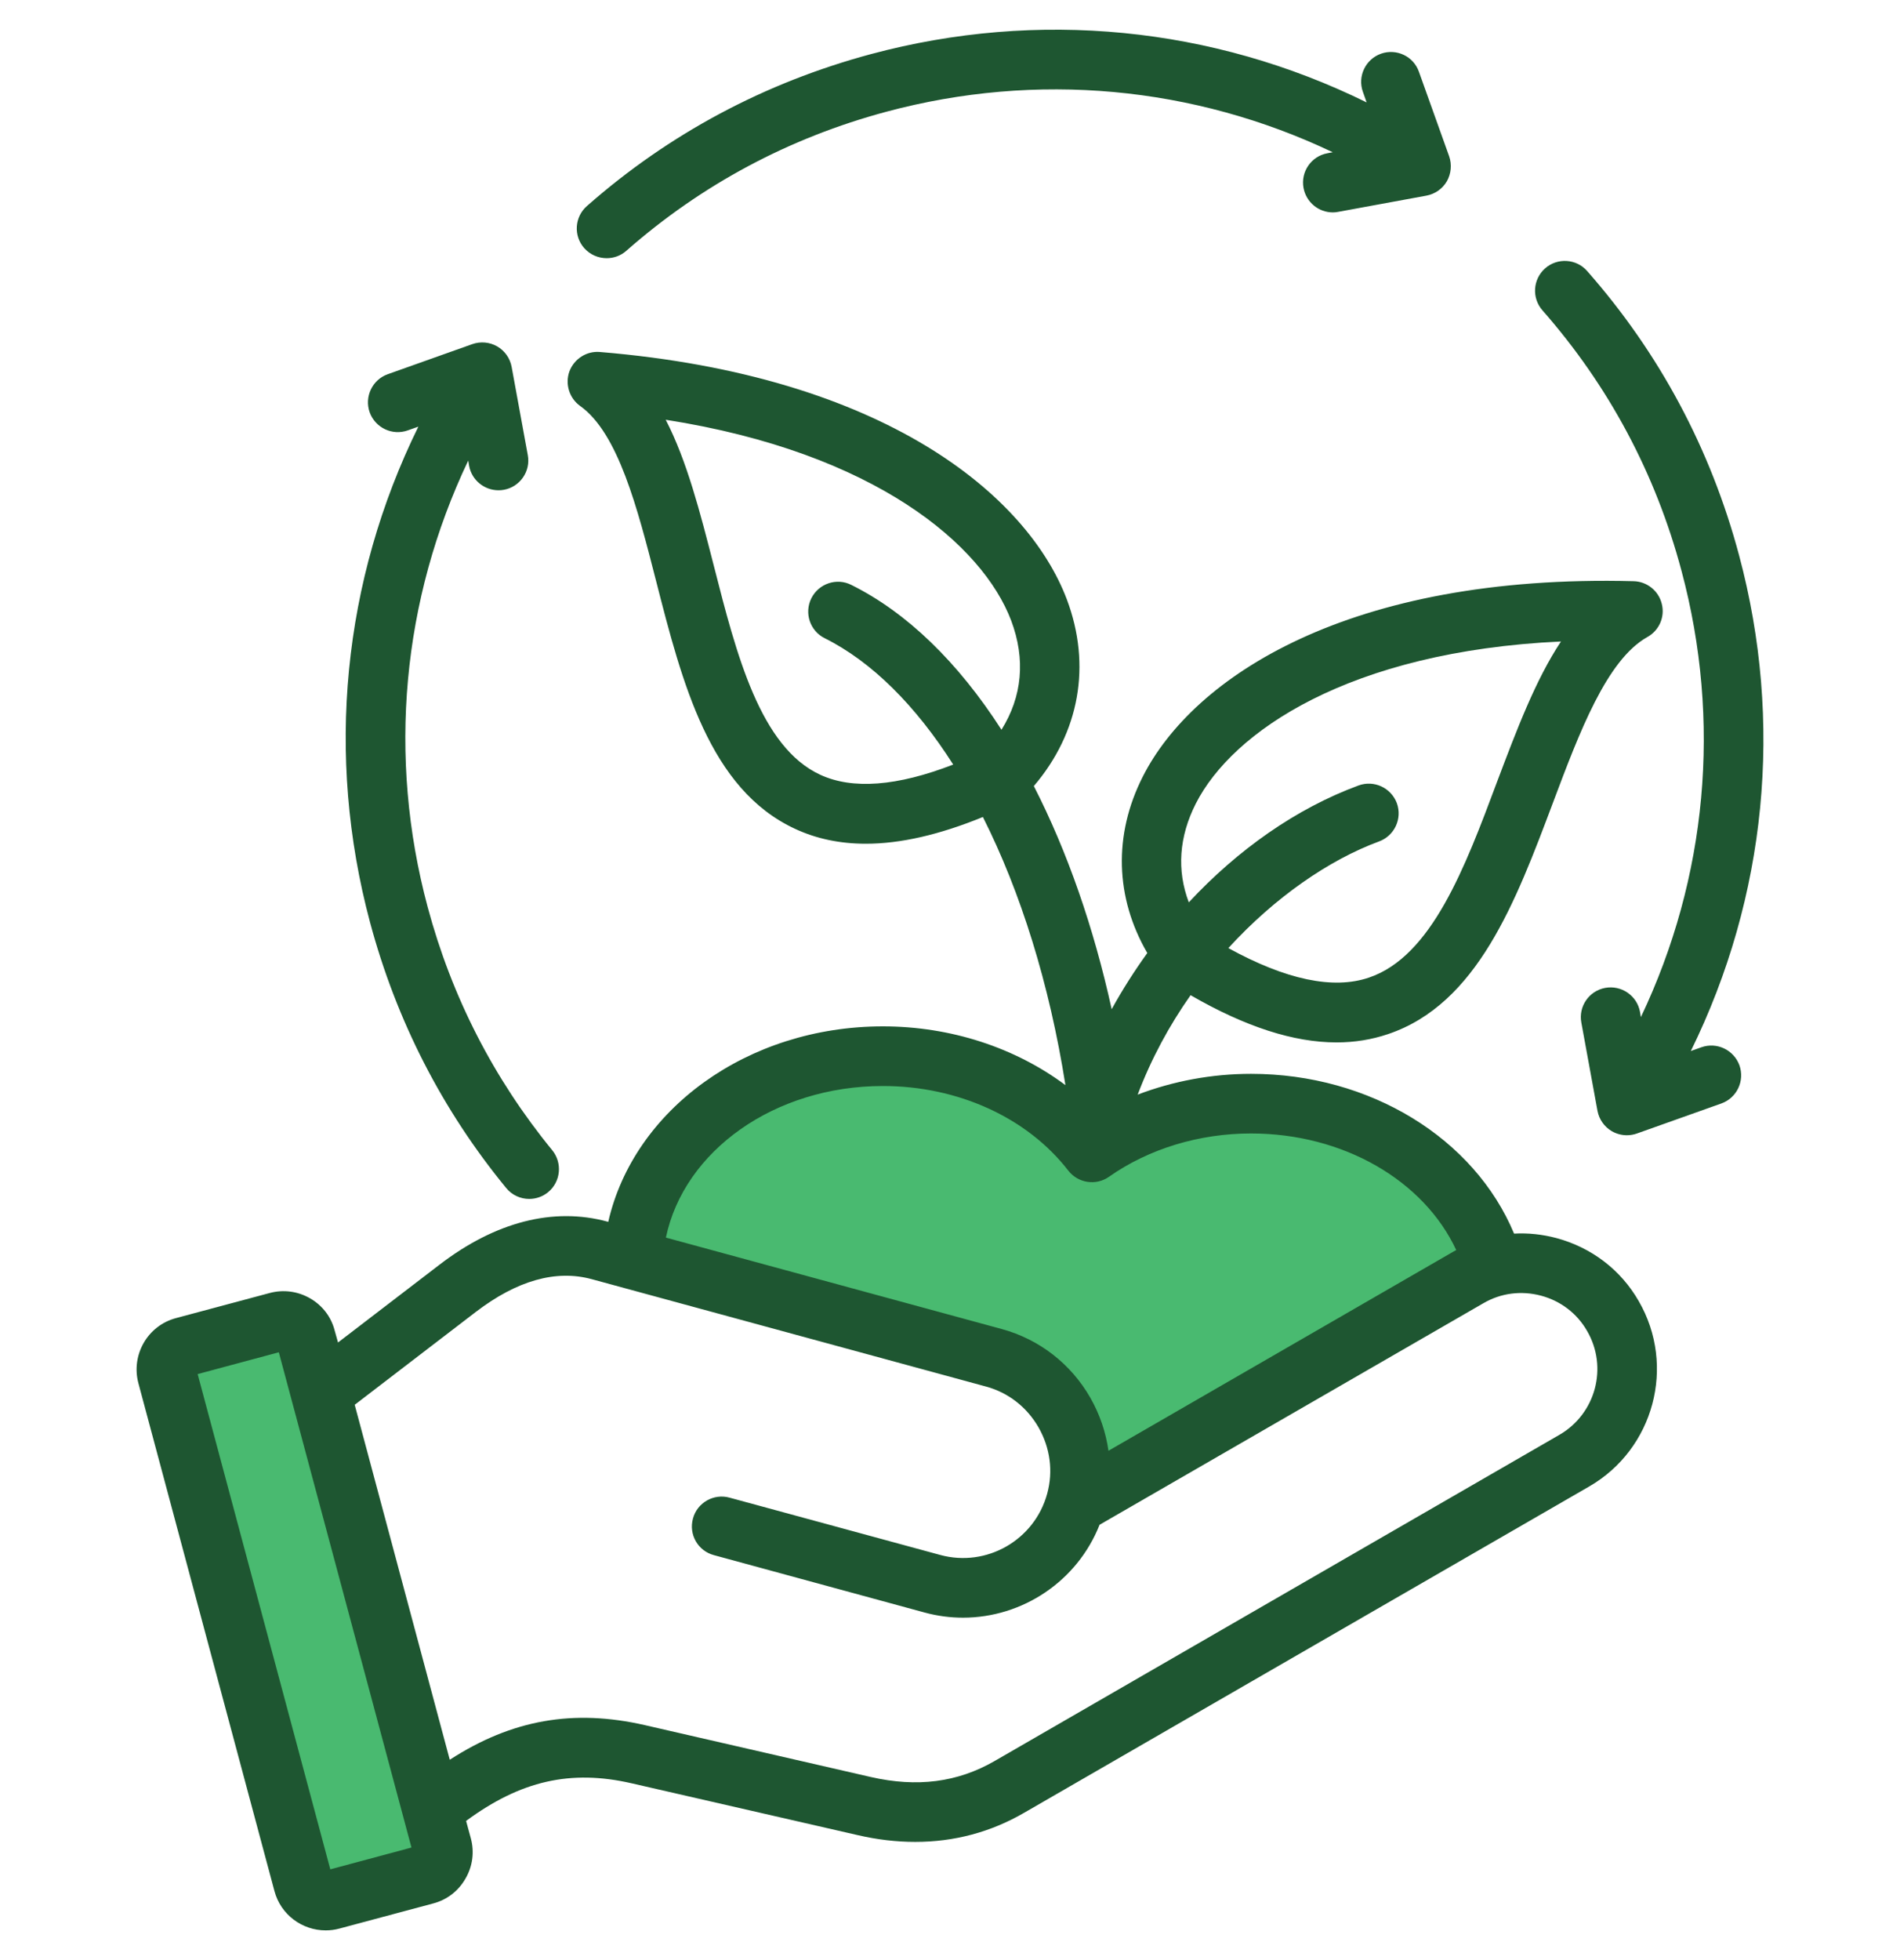
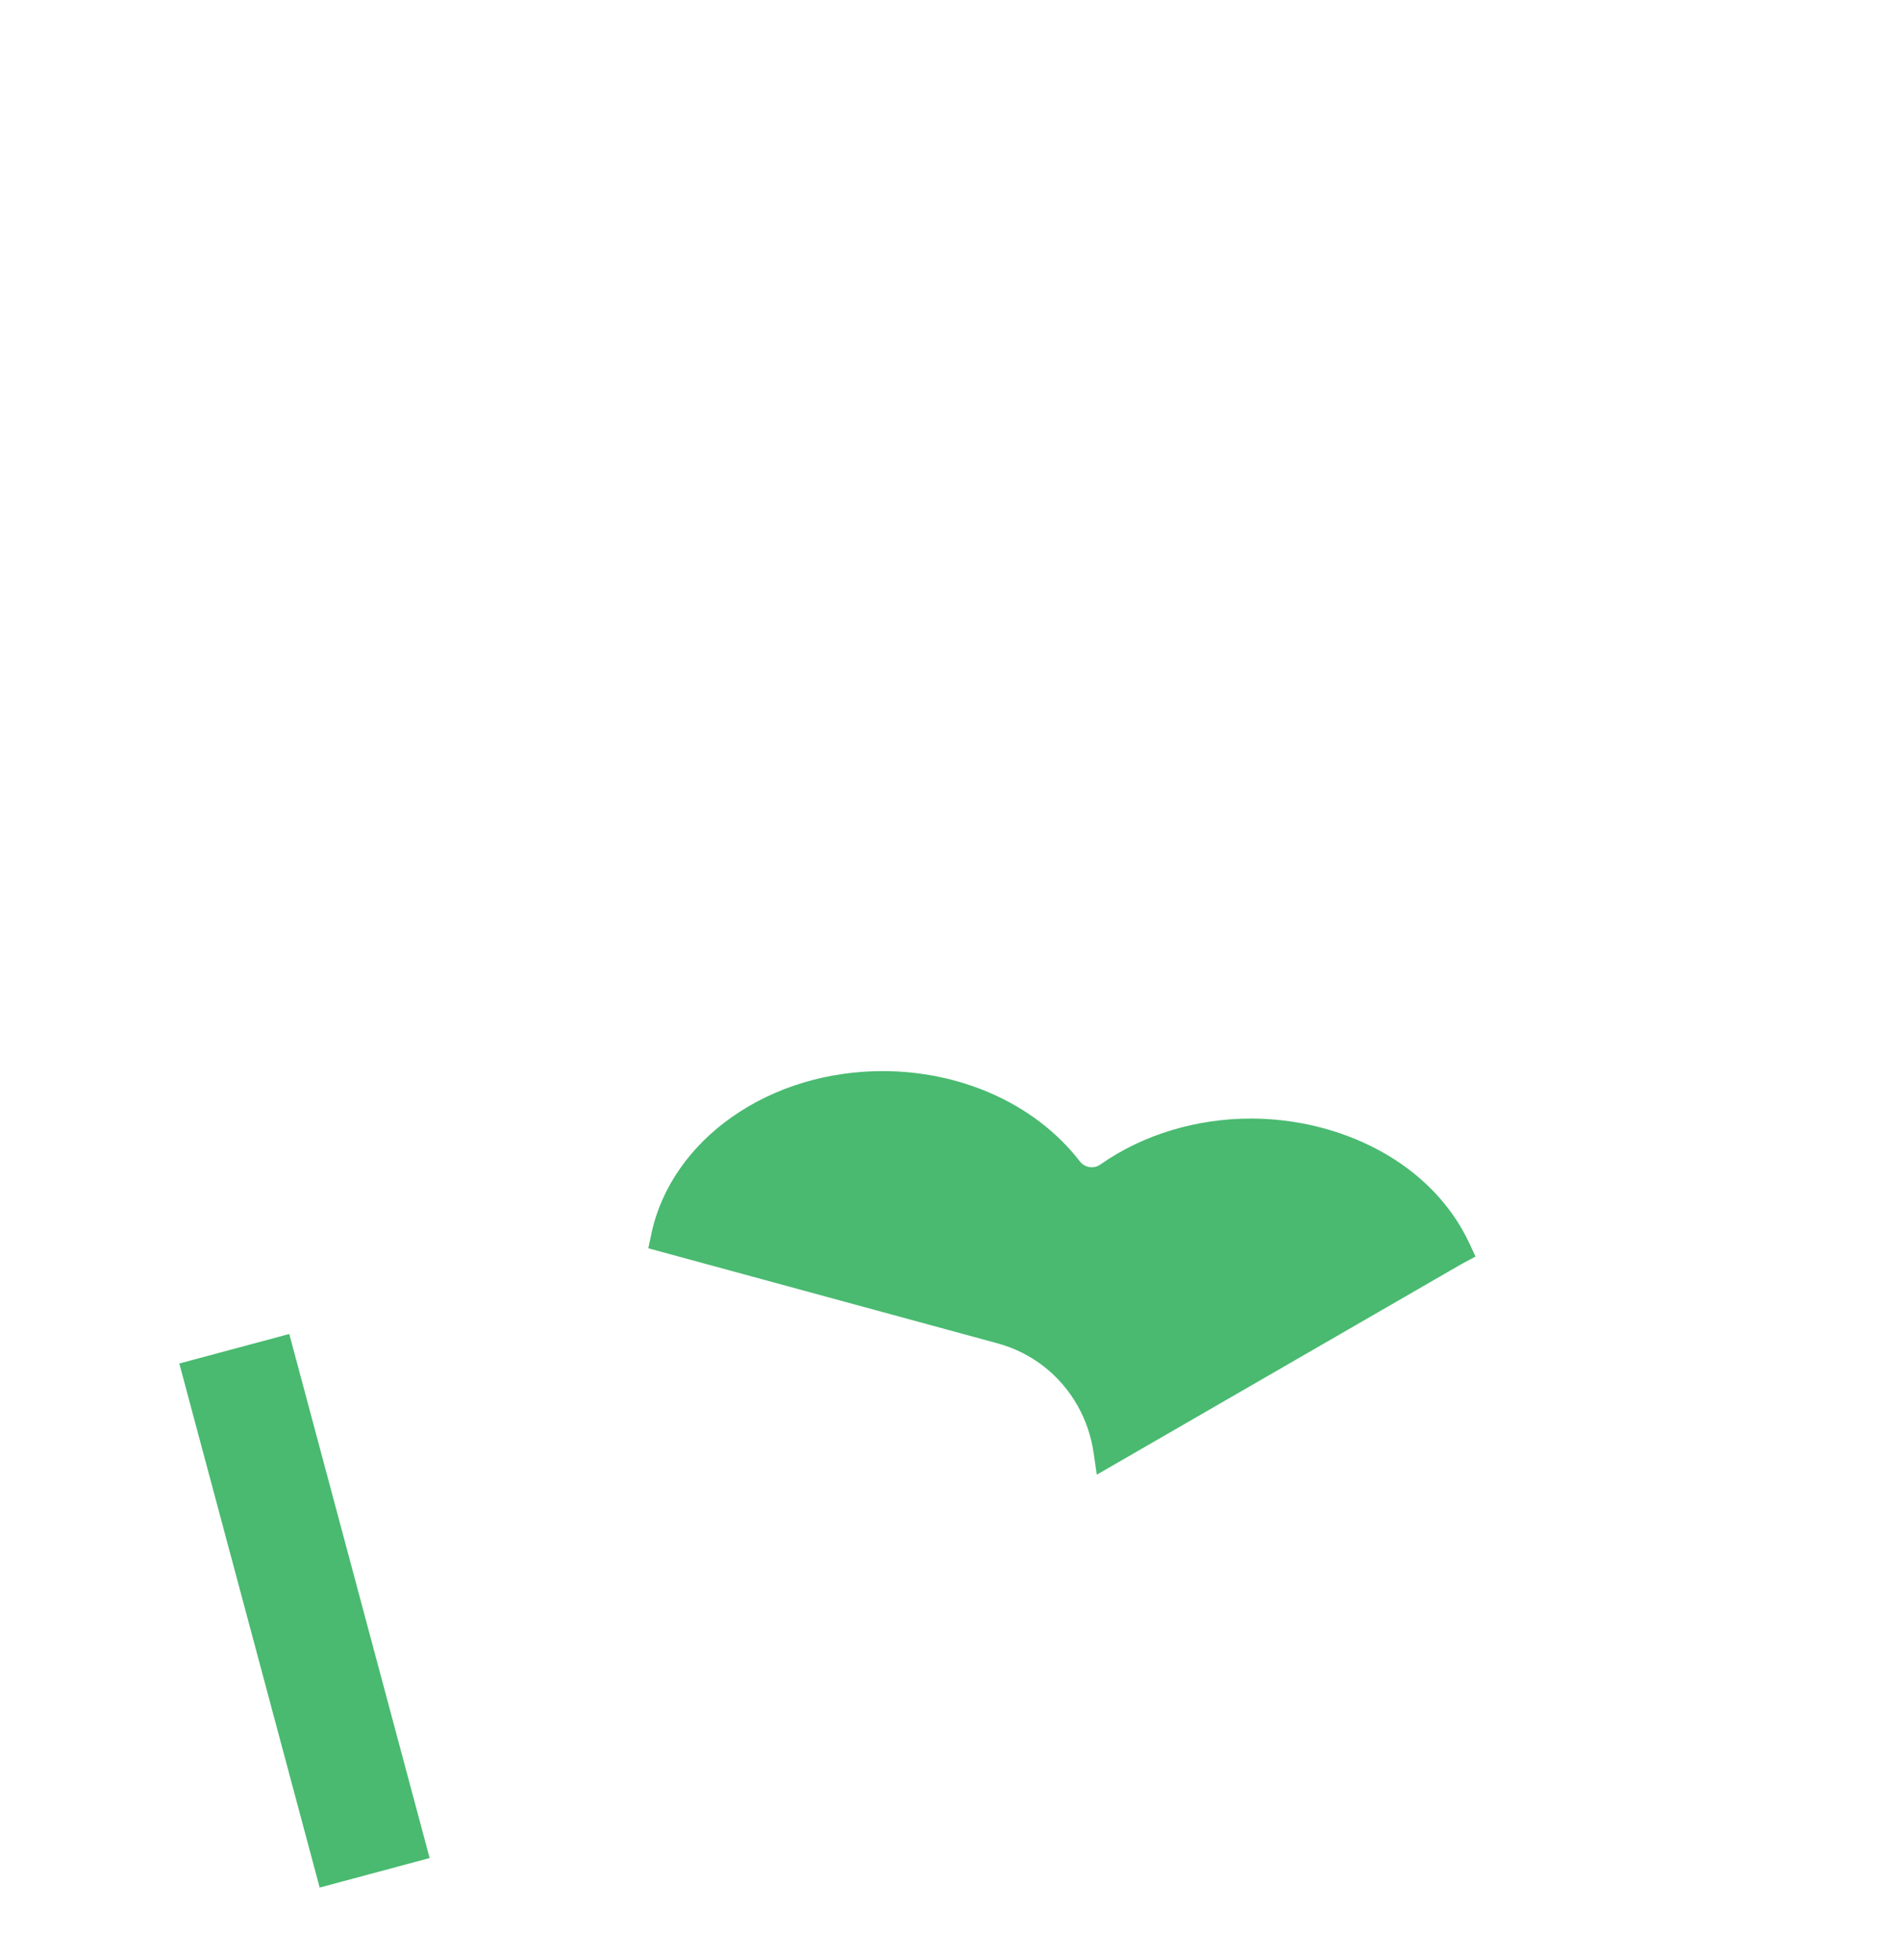
<svg xmlns="http://www.w3.org/2000/svg" width="32" height="33" viewBox="0 0 32 33" fill="none">
  <path fill-rule="evenodd" clip-rule="evenodd" d="M3.02 22.956L4.872 22.459L7.236 31.282L5.384 31.779L3.02 22.956ZM10.968 20.784C11.138 19.968 11.649 19.283 12.325 18.808C13.064 18.287 13.968 18.033 14.868 18.033C16.127 18.033 17.405 18.543 18.188 19.554C18.271 19.66 18.422 19.684 18.532 19.606C19.266 19.09 20.174 18.832 21.067 18.832C22.549 18.832 24.103 19.548 24.751 20.94L24.851 21.155L24.643 21.267C24.63 21.274 24.616 21.282 24.604 21.288L18.472 24.828L18.419 24.461C18.378 24.178 18.286 23.907 18.145 23.659C17.851 23.144 17.374 22.773 16.802 22.617L10.919 21.016L10.968 20.784Z" fill="#49BA70" />
-   <path fill-rule="evenodd" clip-rule="evenodd" d="M29.296 17.936C29.388 18.198 29.252 18.485 28.991 18.578L27.568 19.084C27.515 19.103 27.456 19.113 27.399 19.113C27.314 19.113 27.225 19.09 27.148 19.046C27.021 18.972 26.932 18.846 26.905 18.702L26.633 17.216C26.582 16.944 26.763 16.682 27.035 16.632C27.308 16.582 27.571 16.762 27.621 17.035L27.636 17.124C28.752 14.779 28.997 12.137 28.32 9.61C27.882 7.968 27.092 6.493 25.979 5.226C25.795 5.018 25.816 4.701 26.023 4.518C26.23 4.335 26.55 4.355 26.731 4.563C27.95 5.947 28.811 7.558 29.29 9.35C30.042 12.16 29.752 15.101 28.477 17.695L28.654 17.632C28.914 17.539 29.201 17.675 29.296 17.936ZM9.839 4.177C9.656 3.969 9.676 3.651 9.886 3.468C11.268 2.251 12.881 1.391 14.672 0.91C17.483 0.157 20.424 0.448 23.017 1.724L22.954 1.546C22.86 1.284 22.999 0.997 23.259 0.904C23.52 0.812 23.807 0.948 23.898 1.209L24.407 2.632C24.455 2.771 24.44 2.924 24.369 3.051C24.295 3.179 24.168 3.267 24.023 3.294L22.537 3.567C22.508 3.573 22.478 3.576 22.448 3.576C22.209 3.576 21.999 3.406 21.954 3.164C21.904 2.891 22.084 2.63 22.357 2.58L22.446 2.563C20.102 1.448 17.459 1.203 14.932 1.88C13.29 2.32 11.816 3.108 10.549 4.222C10.455 4.306 10.336 4.347 10.218 4.347C10.079 4.347 9.94 4.29 9.839 4.177ZM7.046 7.183L6.868 7.246C6.608 7.339 6.321 7.203 6.226 6.942C6.134 6.68 6.27 6.393 6.531 6.3L7.954 5.794C8.093 5.745 8.247 5.759 8.374 5.832C8.502 5.906 8.59 6.032 8.617 6.176L8.889 7.662C8.94 7.934 8.759 8.196 8.487 8.246C8.454 8.252 8.425 8.254 8.395 8.254C8.158 8.254 7.945 8.085 7.901 7.843L7.886 7.754C6.77 10.098 6.525 12.741 7.202 15.268C7.608 16.783 8.315 18.161 9.3 19.364C9.475 19.579 9.445 19.895 9.232 20.071C9.138 20.148 9.025 20.185 8.913 20.185C8.768 20.185 8.623 20.122 8.525 20.001C7.445 18.686 6.676 17.182 6.232 15.528C5.48 12.718 5.77 9.777 7.046 7.183ZM26.263 24.157L16.752 29.648C16.128 30.008 15.447 30.096 14.663 29.917L10.86 29.044C9.662 28.77 8.623 28.949 7.575 29.627L5.974 23.651L8.013 22.088C8.706 21.558 9.363 21.372 9.966 21.536L16.607 23.344C16.983 23.446 17.296 23.691 17.492 24.033C17.687 24.376 17.74 24.771 17.637 25.147C17.424 25.929 16.616 26.392 15.835 26.179L12.286 25.214C12.02 25.141 11.742 25.299 11.671 25.566C11.597 25.834 11.754 26.11 12.023 26.182L15.571 27.148C15.787 27.207 16.006 27.235 16.219 27.235C17.219 27.235 18.143 26.623 18.519 25.671L24.985 21.94C25.277 21.77 25.621 21.725 25.955 21.814C26.287 21.903 26.562 22.114 26.73 22.408C27.086 23.02 26.875 23.804 26.263 24.157ZM5.563 31.472L6.93 31.105L4.696 22.767L3.329 23.134L5.563 31.472ZM14.87 18.284C13.041 18.284 11.52 19.377 11.215 20.836L16.87 22.375C17.504 22.548 18.036 22.96 18.365 23.535C18.524 23.815 18.625 24.116 18.669 24.425L24.482 21.07C24.496 21.062 24.511 21.054 24.526 21.046C23.978 19.872 22.623 19.083 21.07 19.083C20.197 19.083 19.347 19.341 18.678 19.812C18.459 19.966 18.158 19.921 17.992 19.708C17.302 18.817 16.136 18.284 14.87 18.284ZM13.813 13.043C12.804 12.575 12.405 11.027 12.023 9.528C11.792 8.628 11.57 7.759 11.212 7.067C14.748 7.621 16.551 9.182 17.03 10.447C17.276 11.101 17.216 11.728 16.867 12.286C16.134 11.146 15.272 10.311 14.337 9.847C14.092 9.723 13.79 9.824 13.665 10.072C13.541 10.321 13.642 10.622 13.89 10.745C14.686 11.142 15.423 11.881 16.054 12.872C15.11 13.238 14.358 13.296 13.813 13.043ZM20.14 13.529C19.856 14.089 19.818 14.653 20.022 15.192C20.845 14.307 21.83 13.611 22.881 13.224C23.141 13.129 23.428 13.262 23.526 13.522C23.62 13.782 23.487 14.07 23.227 14.166C22.386 14.476 21.472 15.105 20.688 15.962C21.658 16.495 22.454 16.663 23.055 16.459C24.112 16.103 24.674 14.606 25.215 13.159C25.544 12.289 25.86 11.449 26.29 10.8C22.712 10.967 20.753 12.323 20.14 13.529ZM26.213 20.844C25.976 20.781 25.736 20.756 25.5 20.769C24.831 19.165 23.076 18.079 21.07 18.079C20.41 18.079 19.759 18.201 19.161 18.429C19.389 17.825 19.694 17.263 20.052 16.755C20.972 17.286 21.786 17.55 22.511 17.55C22.815 17.55 23.102 17.503 23.378 17.41C24.884 16.902 25.529 15.179 26.156 13.512C26.6 12.331 27.059 11.11 27.745 10.725C27.944 10.615 28.044 10.386 27.988 10.167C27.935 9.947 27.739 9.791 27.515 9.785C22.712 9.66 20.093 11.403 19.247 13.075C18.749 14.055 18.782 15.115 19.323 16.045C19.105 16.347 18.903 16.664 18.723 16.991C18.421 15.616 17.977 14.338 17.412 13.234C18.181 12.333 18.385 11.2 17.968 10.092C17.305 8.338 14.893 6.322 10.102 5.926C9.88 5.907 9.67 6.041 9.59 6.253C9.514 6.465 9.588 6.704 9.771 6.835C10.413 7.292 10.736 8.556 11.049 9.777C11.49 11.502 11.949 13.286 13.39 13.954C13.748 14.121 14.145 14.205 14.583 14.205C15.163 14.205 15.82 14.055 16.554 13.755C17.19 15.017 17.675 16.564 17.944 18.269C17.098 17.638 16.012 17.28 14.87 17.28C12.585 17.28 10.674 18.684 10.244 20.572L10.23 20.567C9.321 20.32 8.345 20.57 7.404 21.291L5.693 22.602L5.637 22.402C5.578 22.171 5.43 21.978 5.223 21.859C5.015 21.739 4.773 21.707 4.542 21.769L2.962 22.192C2.485 22.32 2.204 22.811 2.331 23.288L4.622 31.837C4.728 32.236 5.089 32.5 5.486 32.5C5.563 32.5 5.64 32.49 5.717 32.469L7.297 32.046C7.528 31.985 7.72 31.837 7.839 31.629C7.96 31.422 7.992 31.181 7.93 30.951L7.85 30.657C8.768 29.979 9.614 29.789 10.635 30.023L14.441 30.895C14.772 30.972 15.098 31.01 15.414 31.01C16.071 31.01 16.687 30.846 17.252 30.518L26.766 25.026C27.855 24.397 28.231 22.997 27.6 21.906C27.299 21.38 26.805 21.003 26.213 20.844Z" fill="#1E5631" />
</svg>